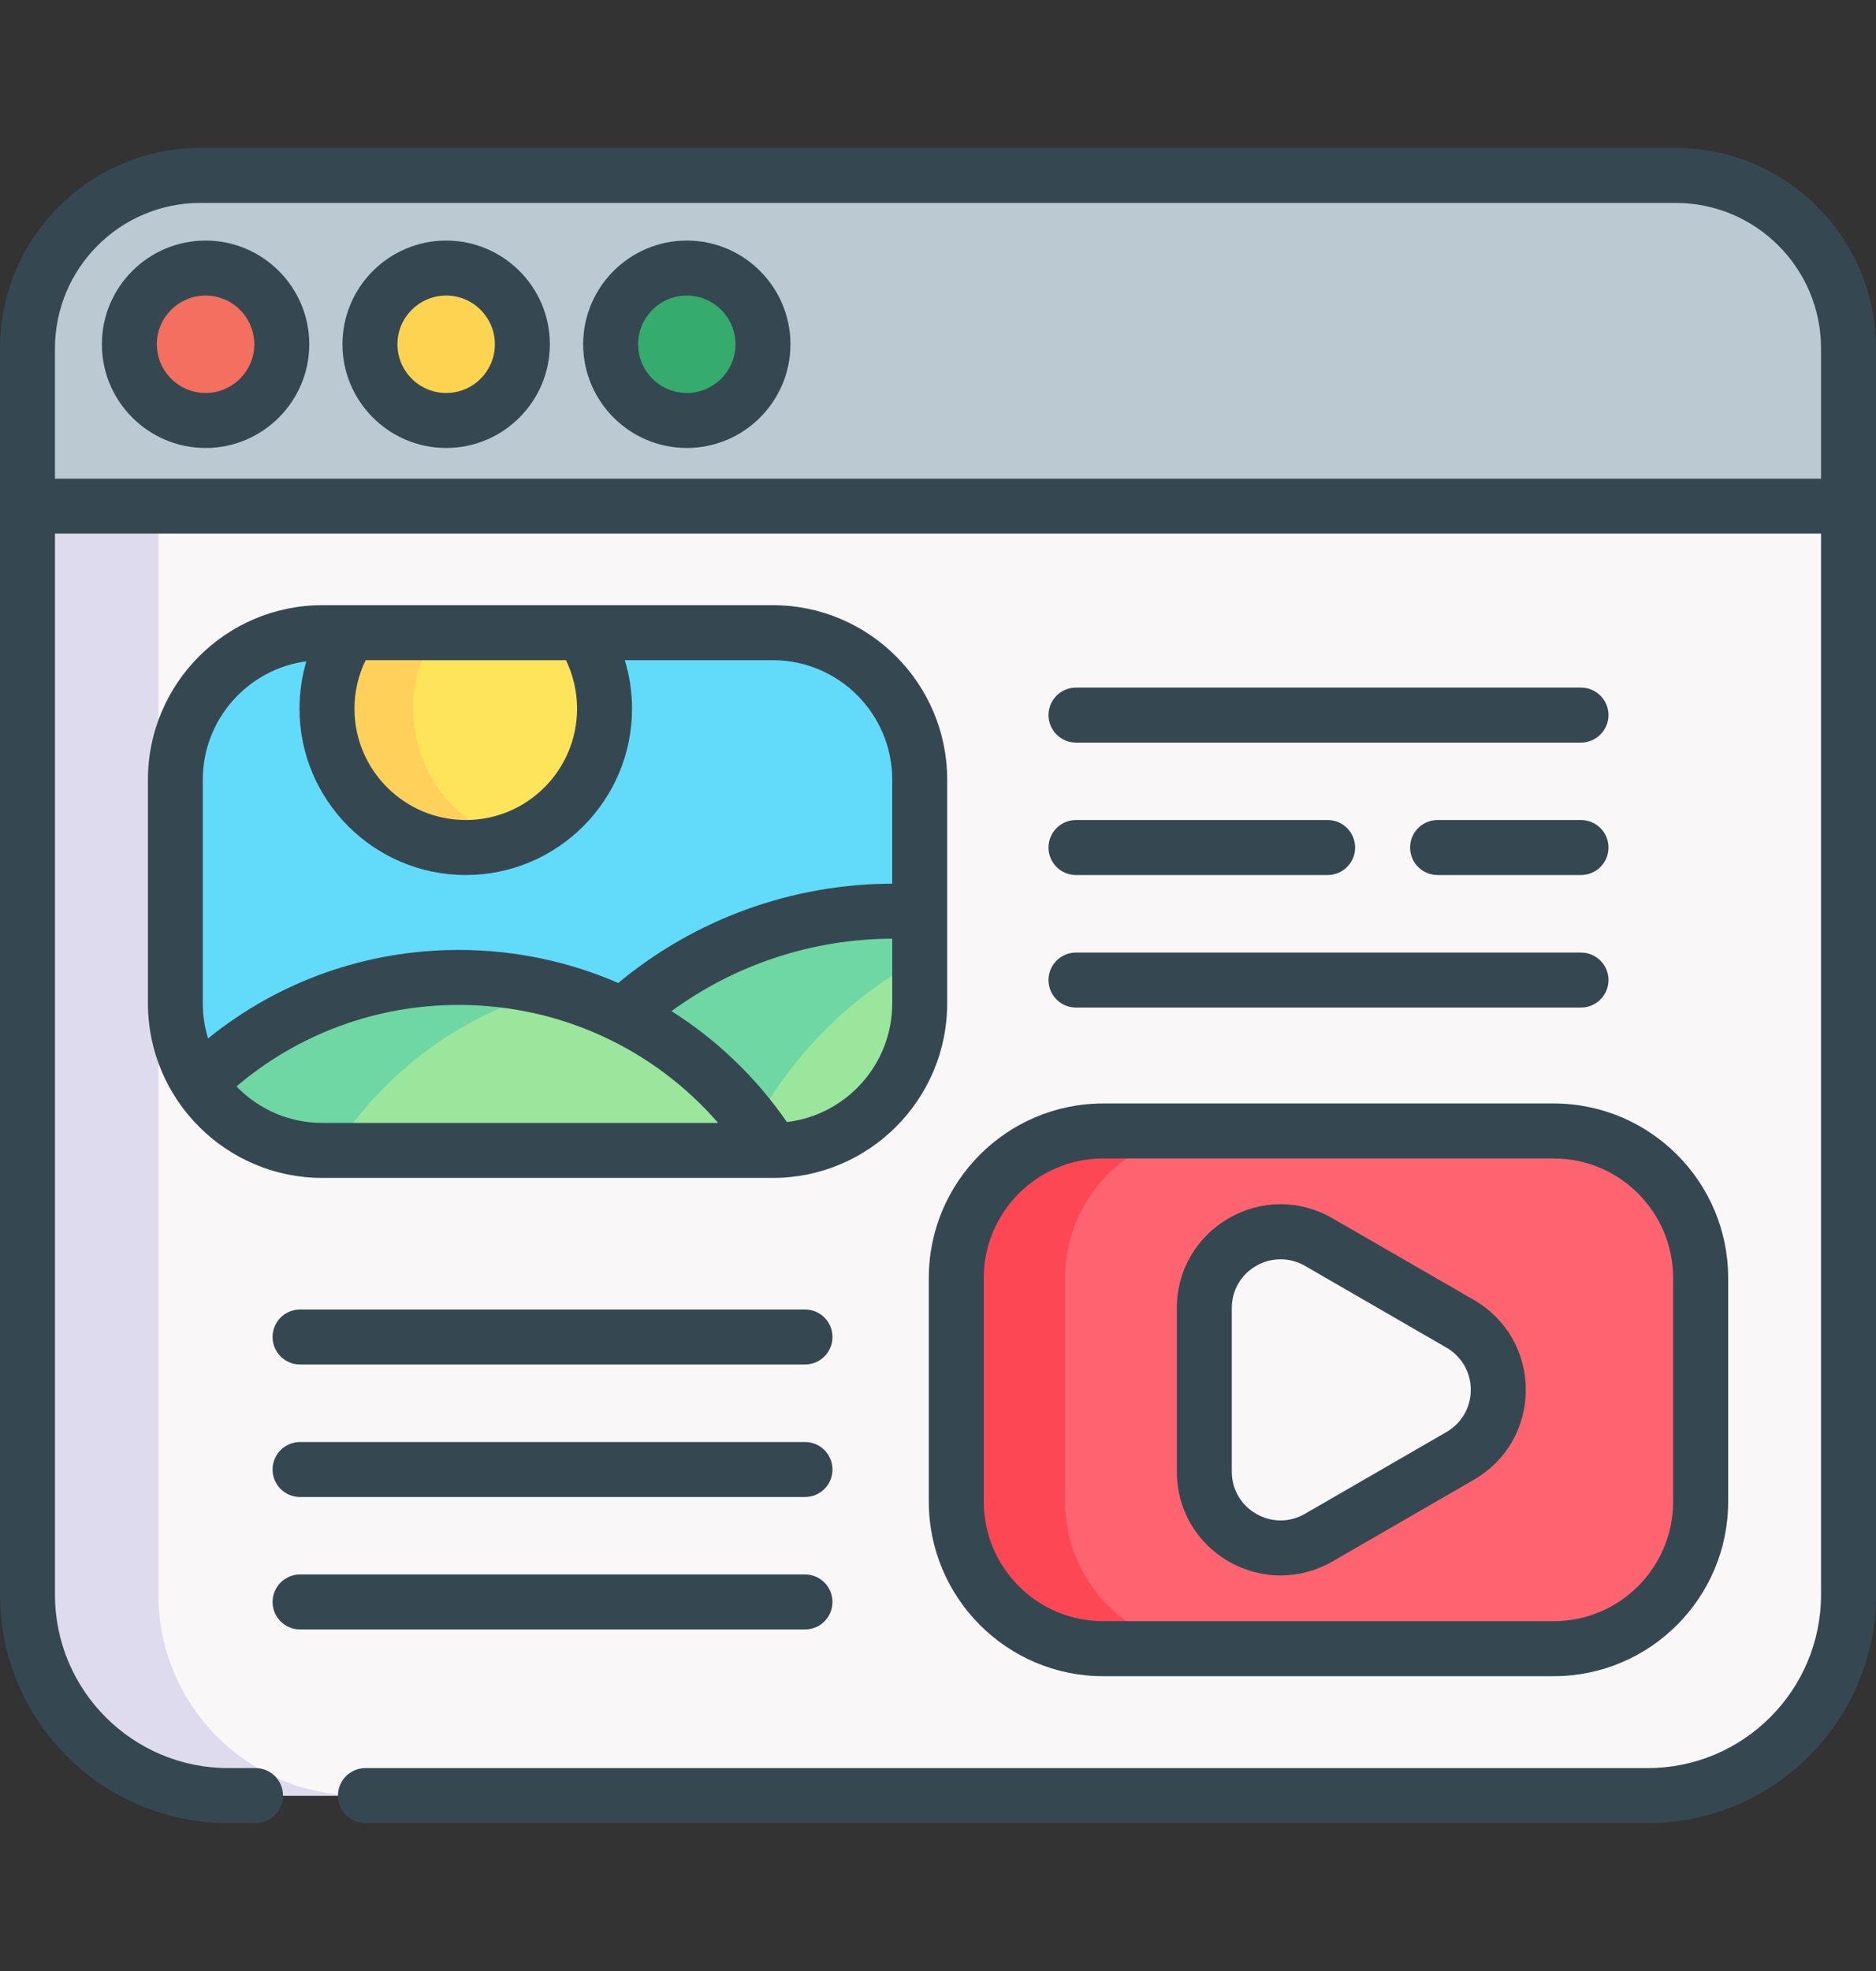
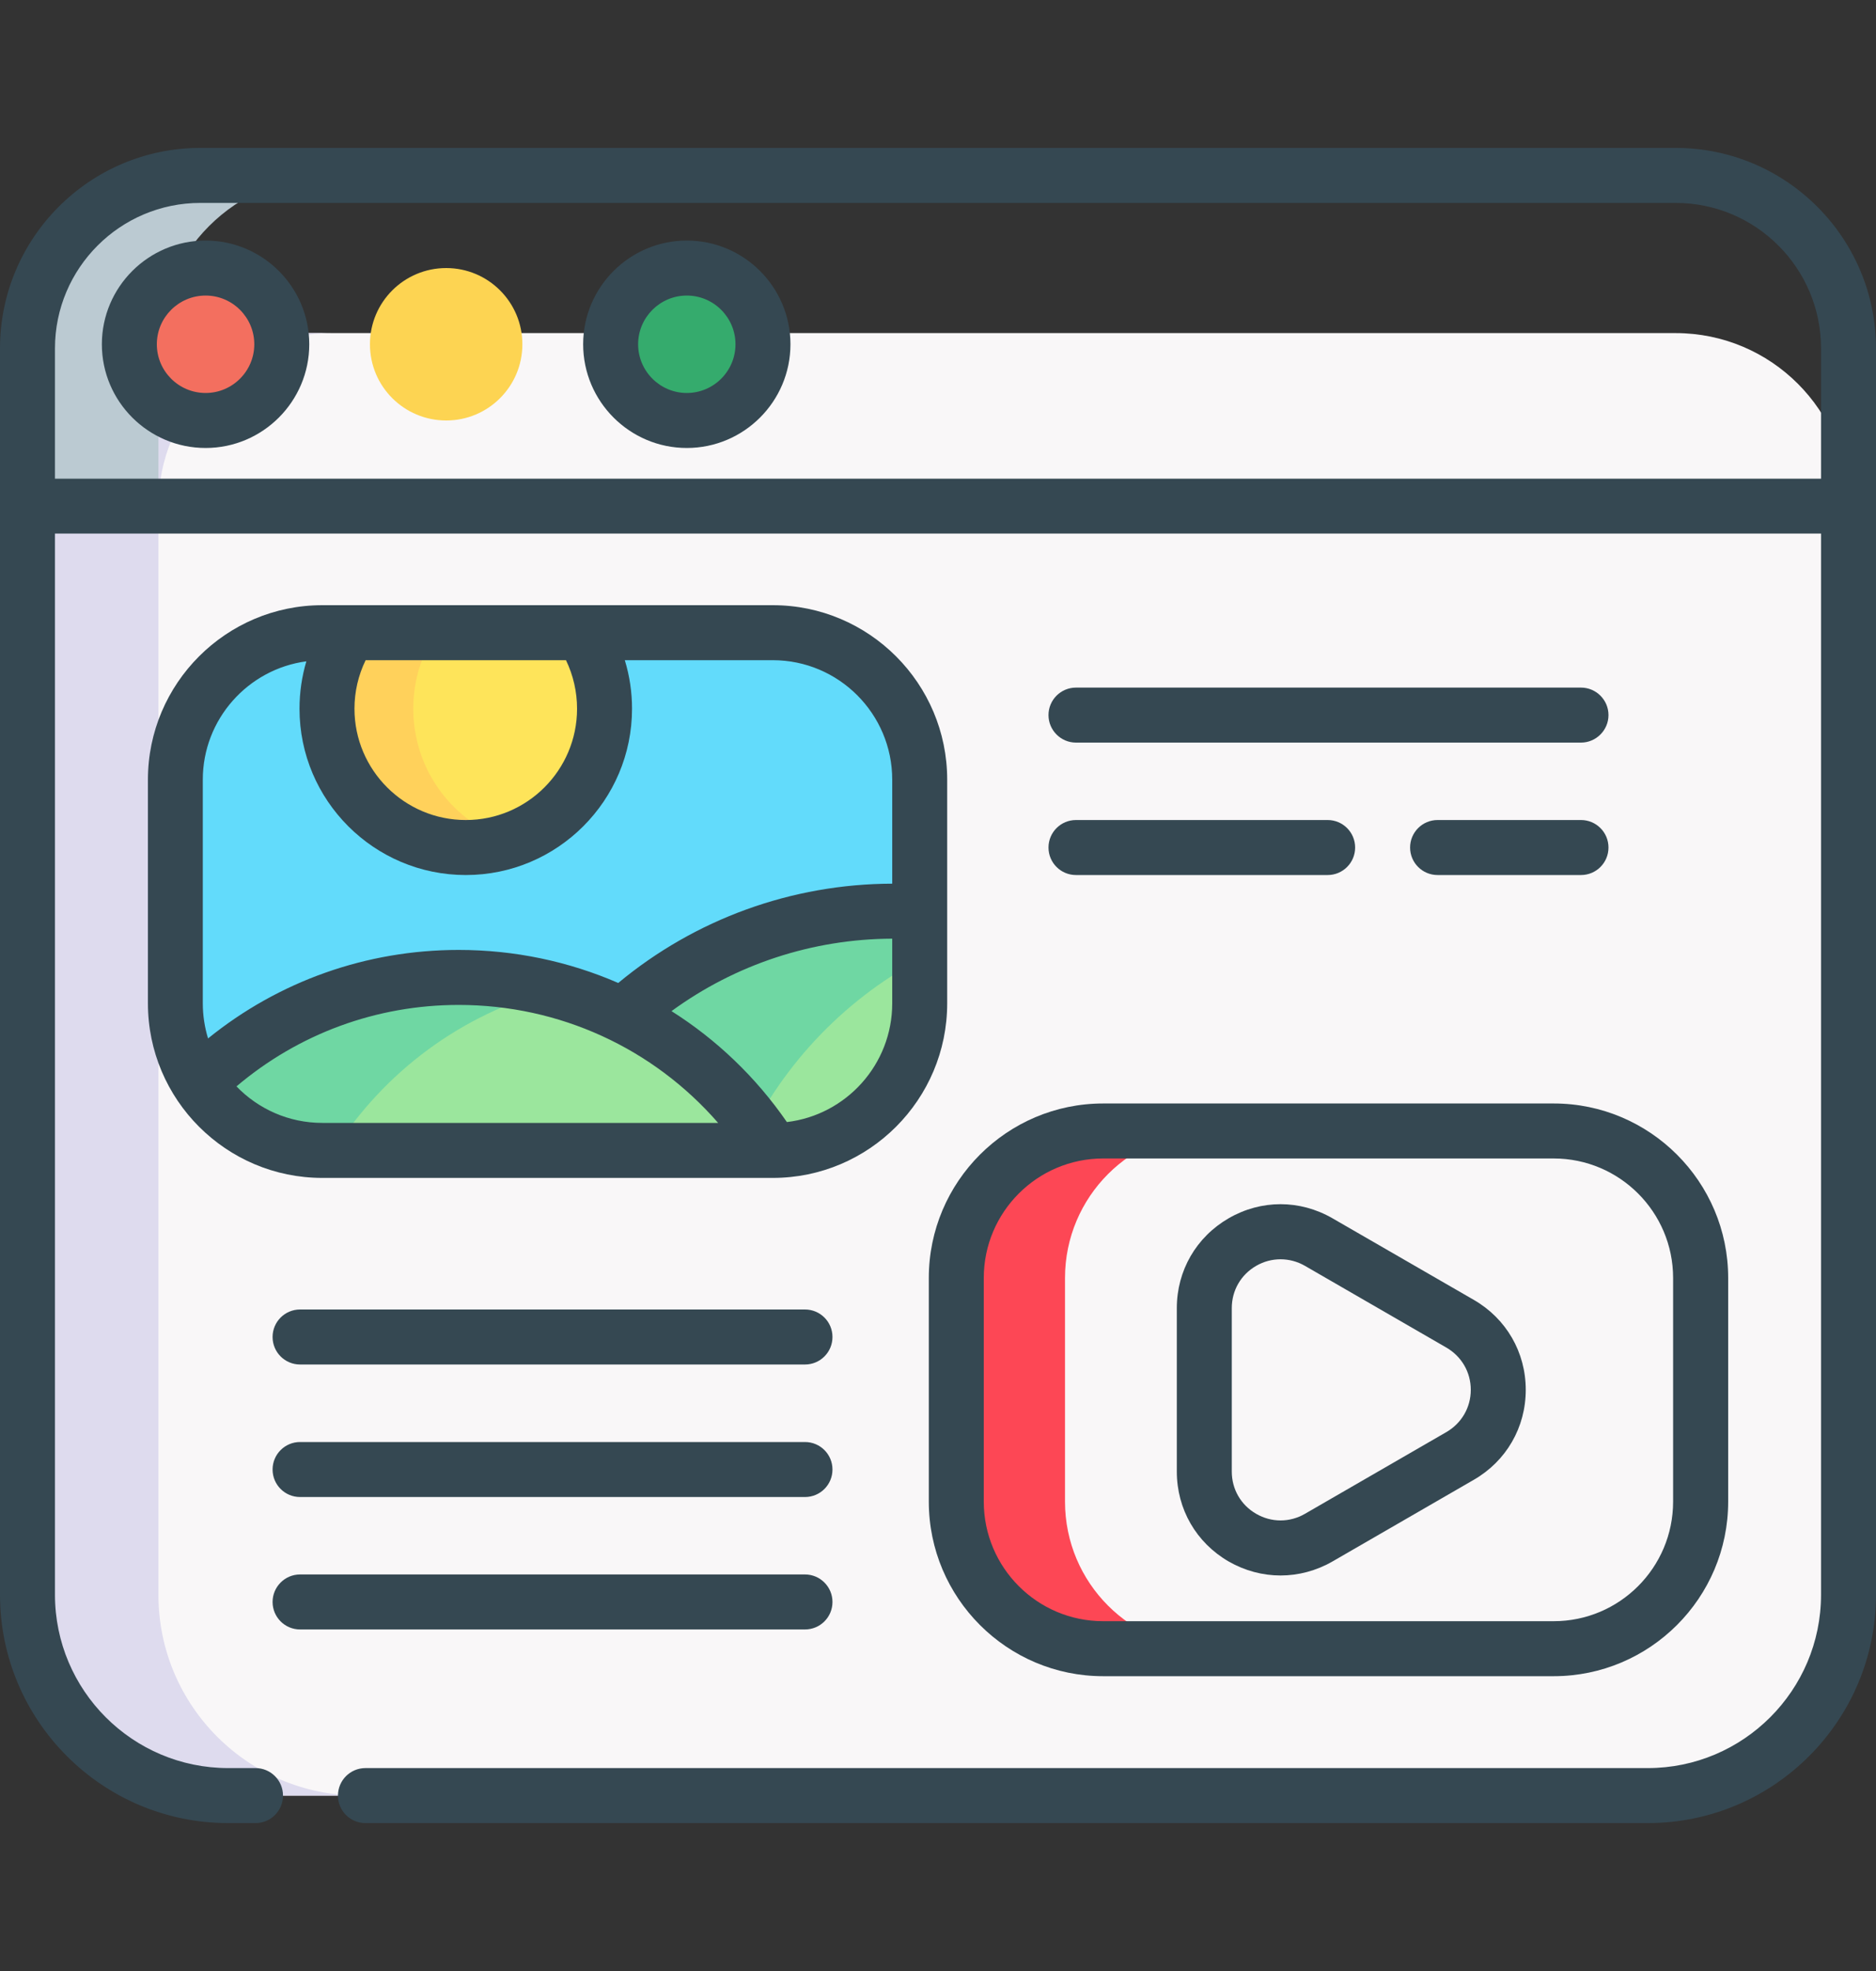
<svg xmlns="http://www.w3.org/2000/svg" width="20" height="21" viewBox="0 0 20 21" fill="none">
  <rect x="0" y="0" width="20" height="21" fill="#333333" stroke="none" />
  <path d="M17.864 3.549H2.136C1.118 3.549 0.293 4.374 0.293 5.393V16.991C0.293 18.173 1.251 19.131 2.433 19.131H17.567C18.749 19.131 19.707 18.173 19.707 16.991V5.393C19.707 4.374 18.882 3.549 17.864 3.549Z" fill="#F9F7F8" />
  <path d="M3.829 19.131H2.433C1.251 19.131 0.293 18.173 0.293 16.991V5.392C0.293 4.374 1.118 3.549 2.136 3.549H3.532C2.514 3.549 1.689 4.374 1.689 5.392V16.992C1.689 18.173 2.647 19.131 3.829 19.131Z" fill="#DEDBEE" />
-   <path d="M19.707 3.712V5.392H0.293V3.712C0.293 2.694 1.118 1.869 2.137 1.869H17.863C18.882 1.869 19.707 2.694 19.707 3.712Z" fill="#BBCAD2" />
  <path d="M3.532 1.869C2.514 1.869 1.689 2.694 1.689 3.712V5.393H0.293V3.712C0.293 2.694 1.118 1.869 2.136 1.869H3.532Z" fill="#BBCAD2" />
  <path d="M2.192 4.48C2.64 4.48 3.004 4.117 3.004 3.668C3.004 3.219 2.64 2.856 2.192 2.856C1.743 2.856 1.379 3.219 1.379 3.668C1.379 4.117 1.743 4.48 2.192 4.48Z" fill="#F36F5F" />
  <path d="M4.757 4.48C5.205 4.48 5.569 4.117 5.569 3.668C5.569 3.219 5.205 2.856 4.757 2.856C4.308 2.856 3.944 3.219 3.944 3.668C3.944 4.117 4.308 4.48 4.757 4.48Z" fill="#FDD452" />
  <path d="M7.322 4.48C7.771 4.48 8.134 4.117 8.134 3.668C8.134 3.219 7.771 2.856 7.322 2.856C6.873 2.856 6.51 3.219 6.51 3.668C6.51 4.117 6.873 4.48 7.322 4.48Z" fill="#35AB6D" />
  <path d="M9.805 8.307V9.716C9.805 10.582 8.563 11.58 7.698 11.58L3.738 11.483C3.197 11.483 2.419 11.983 2.137 11.566C1.968 11.316 1.87 11.015 1.87 10.69V8.307C1.87 7.442 2.571 6.741 3.436 6.741H3.727L4.966 7.365L6.205 6.741H8.239C9.104 6.741 9.805 7.442 9.805 8.307Z" fill="#62DBFB" />
  <path d="M9.805 9.716V10.69C9.805 11.556 9.104 12.257 8.239 12.257H5.59C6.264 10.754 7.774 9.708 9.528 9.708C9.621 9.708 9.713 9.71 9.805 9.716Z" fill="#9BE69D" />
  <path d="M9.805 9.716V10.222C8.971 10.671 8.301 11.388 7.911 12.257H5.59C6.264 10.754 7.774 9.708 9.528 9.708C9.622 9.708 9.714 9.71 9.805 9.716Z" fill="#6FD7A3" />
  <path d="M8.239 12.257H3.436C2.885 12.257 2.4 11.973 2.121 11.542C2.835 10.844 3.812 10.414 4.89 10.414C6.299 10.414 7.536 11.149 8.239 12.257Z" fill="#9BE69D" />
  <path d="M5.9 10.544C4.921 10.801 4.09 11.423 3.562 12.257H3.436C2.885 12.257 2.4 11.973 2.121 11.542C2.836 10.844 3.812 10.414 4.89 10.414C5.239 10.414 5.578 10.459 5.9 10.544Z" fill="#6FD7A3" />
  <path d="M6.445 7.551C6.445 8.368 5.783 9.03 4.966 9.03C4.149 9.03 3.486 8.368 3.486 7.551C3.486 7.252 3.575 6.974 3.727 6.741H6.205C6.357 6.974 6.445 7.252 6.445 7.551Z" fill="#FEE45A" />
  <path d="M5.425 8.957C5.281 9.005 5.126 9.03 4.966 9.03C4.149 9.03 3.486 8.368 3.486 7.551C3.486 7.252 3.575 6.974 3.727 6.741H4.646C4.494 6.974 4.406 7.252 4.406 7.551C4.406 8.208 4.833 8.764 5.425 8.957Z" fill="#FFD15B" />
-   <path d="M18.131 13.616V15.999C18.131 16.865 17.429 17.566 16.564 17.566H11.761C10.896 17.566 10.195 16.865 10.195 15.999V13.616C10.195 12.751 10.896 12.05 11.761 12.05H16.564C17.429 12.05 18.131 12.751 18.131 13.616Z" fill="#FE646F" />
  <path d="M12.92 17.566H11.761C10.896 17.566 10.195 16.865 10.195 15.999V13.616C10.195 12.752 10.896 12.05 11.761 12.05H12.92C12.055 12.05 11.354 12.752 11.354 13.616V15.999C11.354 16.865 12.055 17.566 12.92 17.566Z" fill="#FD4755" />
  <path d="M15.566 14.104L14.058 13.233C13.516 12.921 12.839 13.312 12.839 13.937V15.679C12.839 16.305 13.516 16.695 14.058 16.383L15.566 15.512C16.108 15.199 16.108 14.417 15.566 14.104Z" fill="#F9F7F8" />
  <path d="M17.864 1.576H2.136C0.958 1.576 0 2.534 0 3.712V16.991C0 18.333 1.091 19.424 2.433 19.424H2.724C2.886 19.424 3.017 19.293 3.017 19.131C3.017 18.969 2.886 18.838 2.724 18.838H2.433C1.414 18.838 0.586 18.01 0.586 16.991V5.685H19.414V16.991C19.414 18.01 18.585 18.838 17.567 18.838H3.896C3.734 18.838 3.603 18.969 3.603 19.131C3.603 19.293 3.734 19.424 3.896 19.424H17.567C18.909 19.424 20 18.333 20 16.991V3.712C20 2.534 19.042 1.576 17.864 1.576ZM0.586 5.1V3.712C0.586 2.857 1.281 2.162 2.136 2.162H17.864C18.719 2.162 19.414 2.857 19.414 3.712V5.1H0.586Z" fill="#354852" />
  <path d="M2.192 2.563C1.582 2.563 1.086 3.059 1.086 3.668C1.086 4.277 1.582 4.773 2.192 4.773C2.801 4.773 3.297 4.277 3.297 3.668C3.297 3.059 2.801 2.563 2.192 2.563ZM2.192 4.187C1.905 4.187 1.672 3.954 1.672 3.668C1.672 3.382 1.905 3.149 2.192 3.149C2.478 3.149 2.711 3.382 2.711 3.668C2.711 3.954 2.478 4.187 2.192 4.187Z" fill="#354852" />
-   <path d="M4.757 2.563C4.147 2.563 3.651 3.059 3.651 3.668C3.651 4.277 4.147 4.773 4.757 4.773C5.366 4.773 5.862 4.277 5.862 3.668C5.862 3.059 5.366 2.563 4.757 2.563ZM4.757 4.187C4.47 4.187 4.237 3.954 4.237 3.668C4.237 3.382 4.47 3.149 4.757 3.149C5.043 3.149 5.276 3.382 5.276 3.668C5.276 3.954 5.043 4.187 4.757 4.187Z" fill="#354852" />
  <path d="M7.322 2.563C6.713 2.563 6.217 3.059 6.217 3.668C6.217 4.277 6.713 4.773 7.322 4.773C7.931 4.773 8.427 4.277 8.427 3.668C8.427 3.059 7.931 2.563 7.322 2.563ZM7.322 4.187C7.036 4.187 6.803 3.954 6.803 3.668C6.803 3.382 7.036 3.149 7.322 3.149C7.608 3.149 7.841 3.382 7.841 3.668C7.841 3.954 7.608 4.187 7.322 4.187Z" fill="#354852" />
  <path d="M8.239 6.448H3.436C2.411 6.448 1.577 7.282 1.577 8.307V10.69C1.577 11.716 2.411 12.55 3.436 12.55H8.239C9.264 12.55 10.098 11.716 10.098 10.69V8.307C10.098 7.282 9.264 6.448 8.239 6.448ZM6.152 7.551C6.152 8.205 5.62 8.737 4.966 8.737C4.312 8.737 3.779 8.205 3.779 7.551C3.779 7.37 3.82 7.194 3.898 7.034H6.034C6.111 7.194 6.152 7.37 6.152 7.551ZM2.162 8.307C2.162 7.663 2.644 7.129 3.266 7.046C3.218 7.208 3.193 7.378 3.193 7.551C3.193 8.528 3.988 9.323 4.966 9.323C5.943 9.323 6.738 8.528 6.738 7.551C6.738 7.374 6.712 7.2 6.661 7.034H8.239C8.941 7.034 9.512 7.605 9.512 8.307V9.415C8.44 9.418 7.411 9.792 6.591 10.473C6.064 10.244 5.487 10.121 4.89 10.121C3.908 10.121 2.973 10.453 2.218 11.064C2.182 10.946 2.162 10.82 2.162 10.69V8.307H2.162ZM2.521 11.575C3.183 11.014 4.014 10.707 4.89 10.707C5.965 10.707 6.964 11.169 7.656 11.964H3.436C3.077 11.964 2.753 11.815 2.521 11.575ZM8.389 11.955C8.057 11.474 7.637 11.075 7.159 10.773C7.839 10.276 8.66 10.004 9.512 10.001V10.69C9.512 11.342 9.021 11.88 8.389 11.955Z" fill="#354852" />
  <path d="M9.902 13.616V15.999C9.902 17.025 10.736 17.859 11.761 17.859H16.564C17.589 17.859 18.424 17.025 18.424 15.999V13.616C18.424 12.591 17.589 11.757 16.564 11.757H11.761C10.736 11.757 9.902 12.591 9.902 13.616ZM10.488 13.616C10.488 12.914 11.059 12.343 11.761 12.343H16.564C17.266 12.343 17.837 12.914 17.837 13.616V15.999C17.837 16.702 17.266 17.273 16.564 17.273H11.761C11.059 17.273 10.488 16.702 10.488 15.999V13.616H10.488Z" fill="#354852" />
  <path d="M13.099 16.637C13.272 16.736 13.462 16.786 13.652 16.786C13.842 16.786 14.032 16.736 14.205 16.637L15.713 15.766C16.059 15.566 16.266 15.208 16.266 14.808C16.266 14.408 16.059 14.05 15.713 13.85L14.205 12.98C13.858 12.78 13.445 12.78 13.099 12.98C12.753 13.18 12.546 13.538 12.546 13.937V15.679C12.546 16.079 12.753 16.437 13.099 16.637ZM13.132 13.937C13.132 13.749 13.229 13.581 13.392 13.487C13.473 13.44 13.562 13.417 13.652 13.417C13.741 13.417 13.83 13.44 13.912 13.487L15.42 14.358C15.582 14.452 15.68 14.62 15.68 14.808C15.68 14.996 15.582 15.164 15.42 15.258L13.912 16.129C13.749 16.223 13.555 16.223 13.392 16.129C13.229 16.035 13.132 15.867 13.132 15.679V13.937H13.132Z" fill="#354852" />
  <path d="M8.582 13.952H3.199C3.037 13.952 2.906 14.083 2.906 14.245C2.906 14.407 3.037 14.538 3.199 14.538H8.582C8.744 14.538 8.875 14.407 8.875 14.245C8.875 14.083 8.744 13.952 8.582 13.952Z" fill="#354852" />
  <path d="M8.582 15.364H3.199C3.037 15.364 2.906 15.495 2.906 15.657C2.906 15.819 3.037 15.95 3.199 15.95H8.582C8.744 15.95 8.875 15.819 8.875 15.657C8.875 15.495 8.744 15.364 8.582 15.364Z" fill="#354852" />
  <path d="M3.199 17.361H8.582C8.744 17.361 8.875 17.23 8.875 17.068C8.875 16.907 8.744 16.775 8.582 16.775H3.199C3.037 16.775 2.906 16.907 2.906 17.068C2.906 17.23 3.037 17.361 3.199 17.361Z" fill="#354852" />
  <path d="M16.855 7.326H11.471C11.309 7.326 11.178 7.457 11.178 7.619C11.178 7.78 11.309 7.912 11.471 7.912H16.855C17.016 7.912 17.148 7.78 17.148 7.619C17.148 7.457 17.016 7.326 16.855 7.326Z" fill="#354852" />
  <path d="M16.855 8.737H15.326C15.164 8.737 15.033 8.868 15.033 9.03C15.033 9.192 15.164 9.323 15.326 9.323H16.855C17.017 9.323 17.148 9.192 17.148 9.03C17.148 8.868 17.017 8.737 16.855 8.737Z" fill="#354852" />
  <path d="M11.471 9.323H14.154C14.316 9.323 14.447 9.192 14.447 9.03C14.447 8.868 14.316 8.737 14.154 8.737H11.471C11.309 8.737 11.178 8.868 11.178 9.03C11.178 9.192 11.309 9.323 11.471 9.323Z" fill="#354852" />
-   <path d="M16.855 10.149H11.471C11.309 10.149 11.178 10.28 11.178 10.442C11.178 10.604 11.309 10.735 11.471 10.735H16.855C17.016 10.735 17.148 10.604 17.148 10.442C17.148 10.28 17.016 10.149 16.855 10.149Z" fill="#354852" />
</svg>